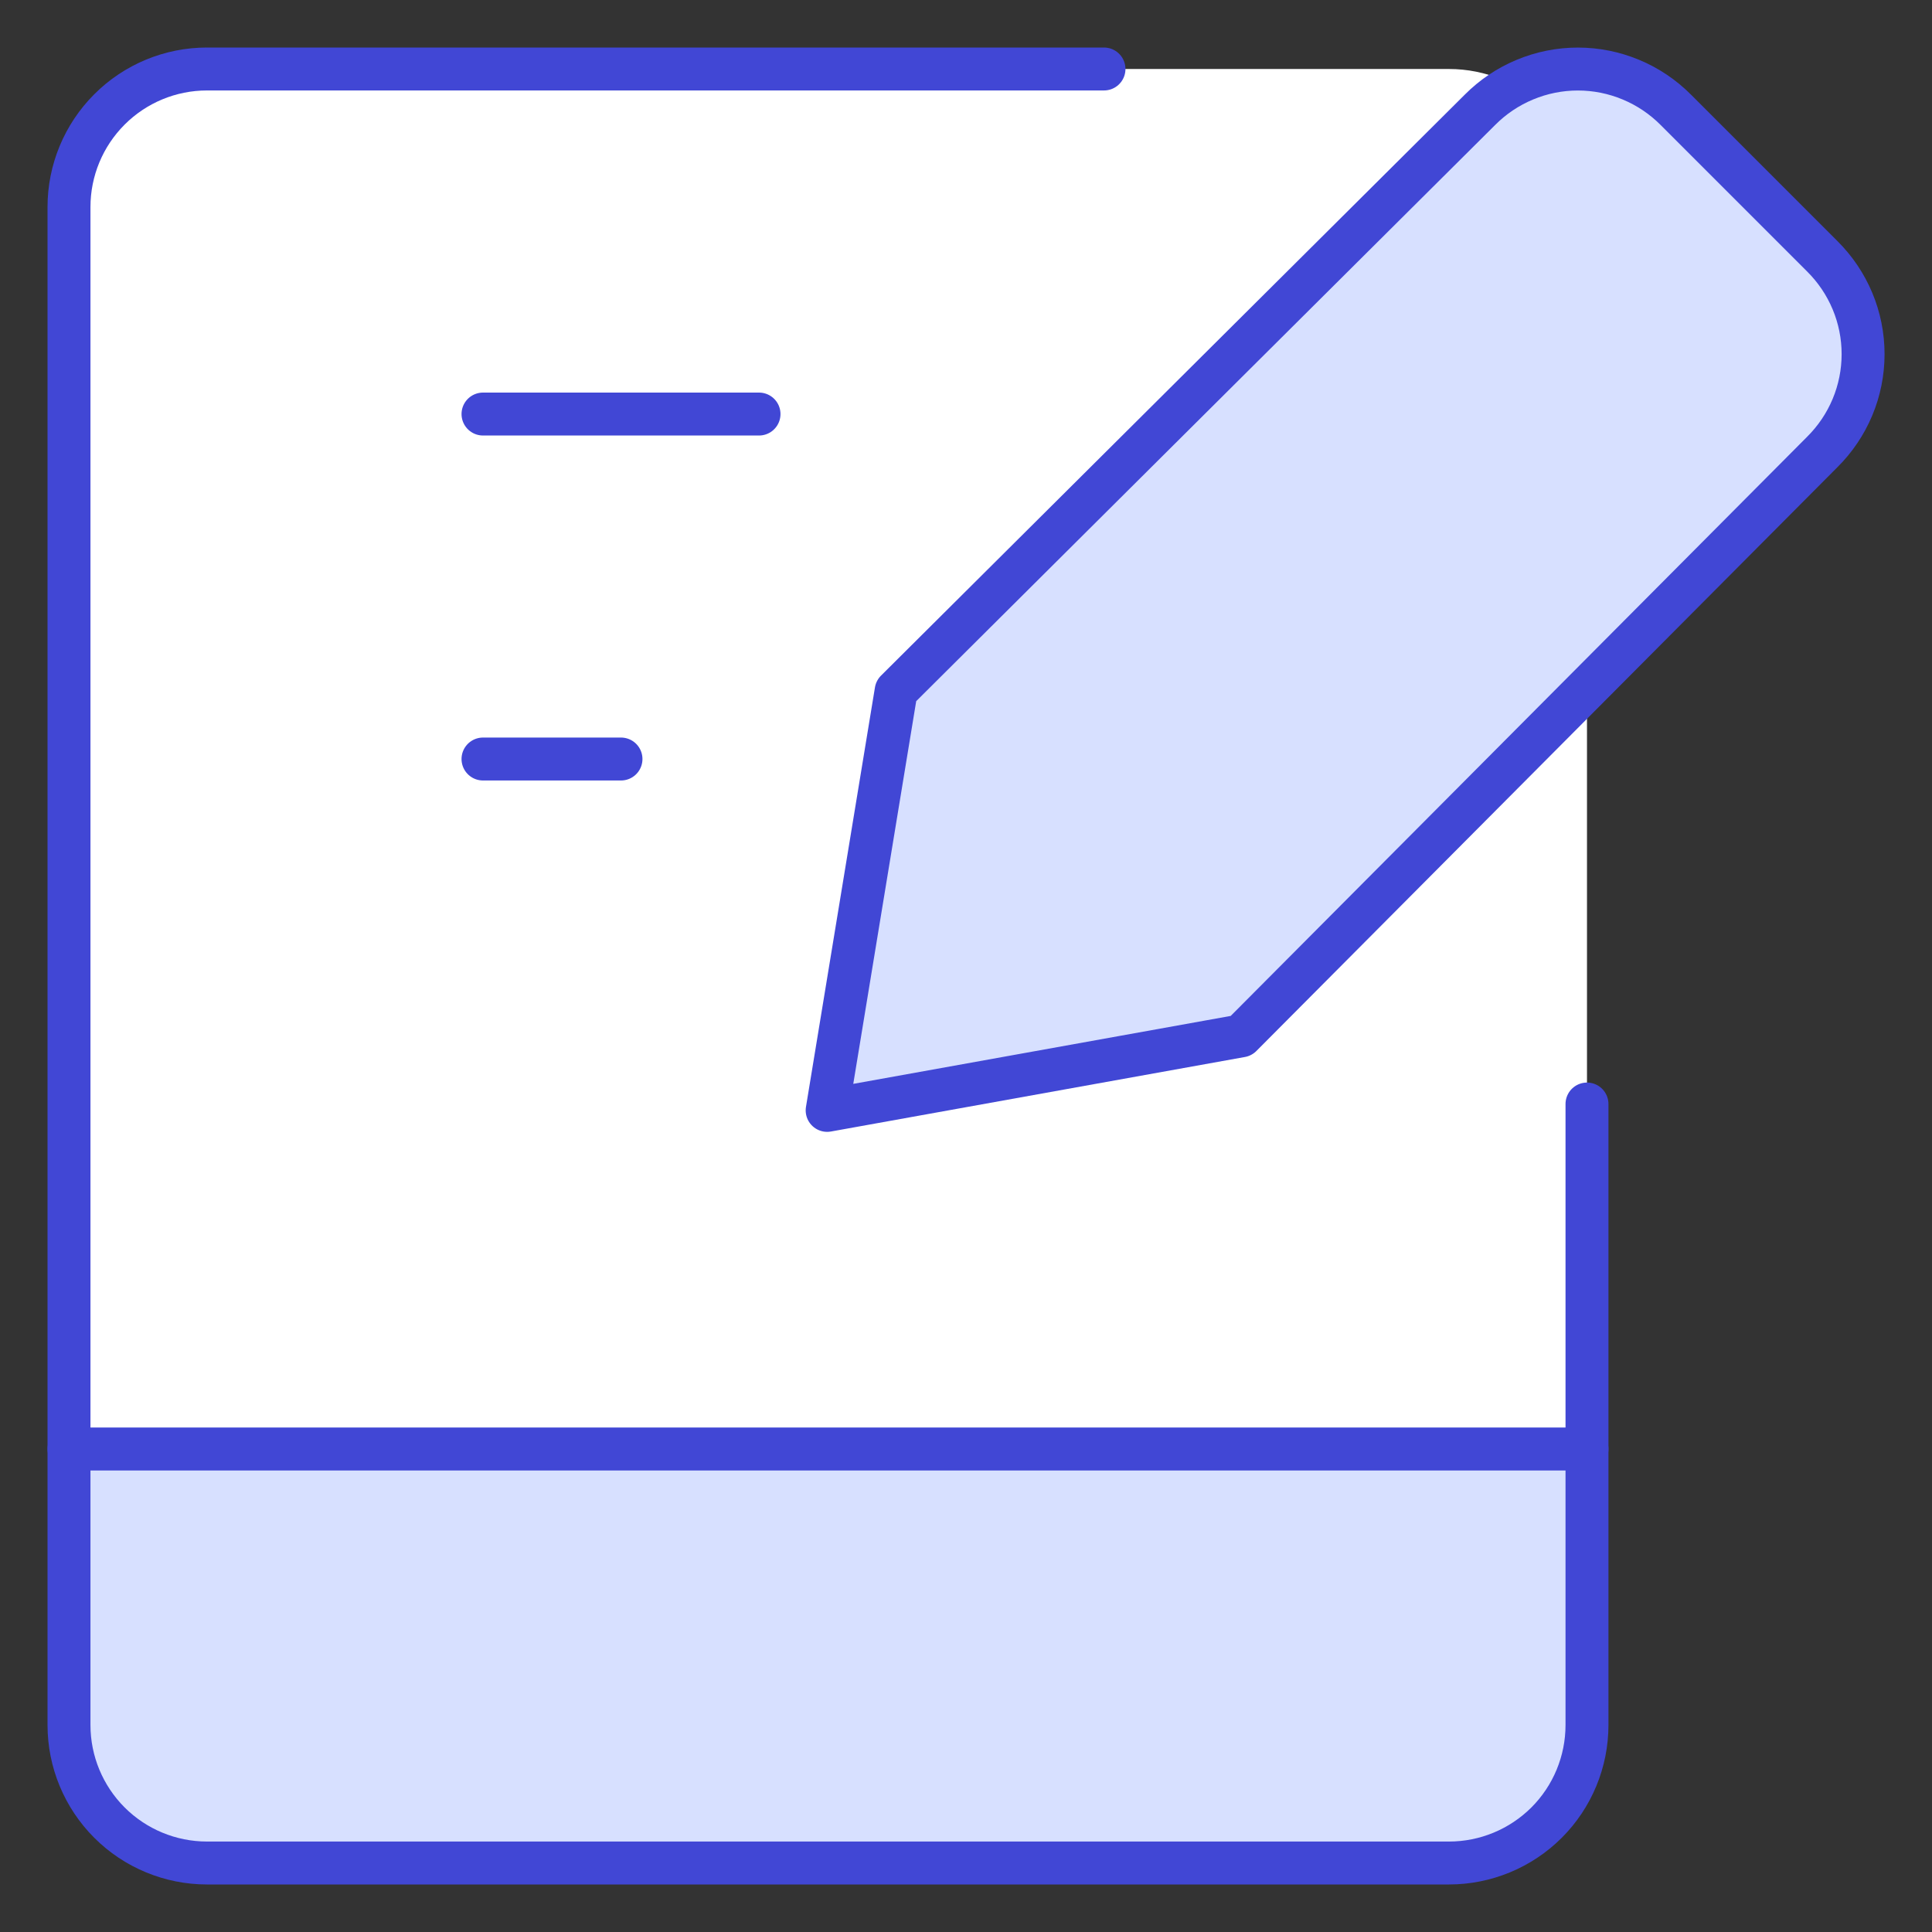
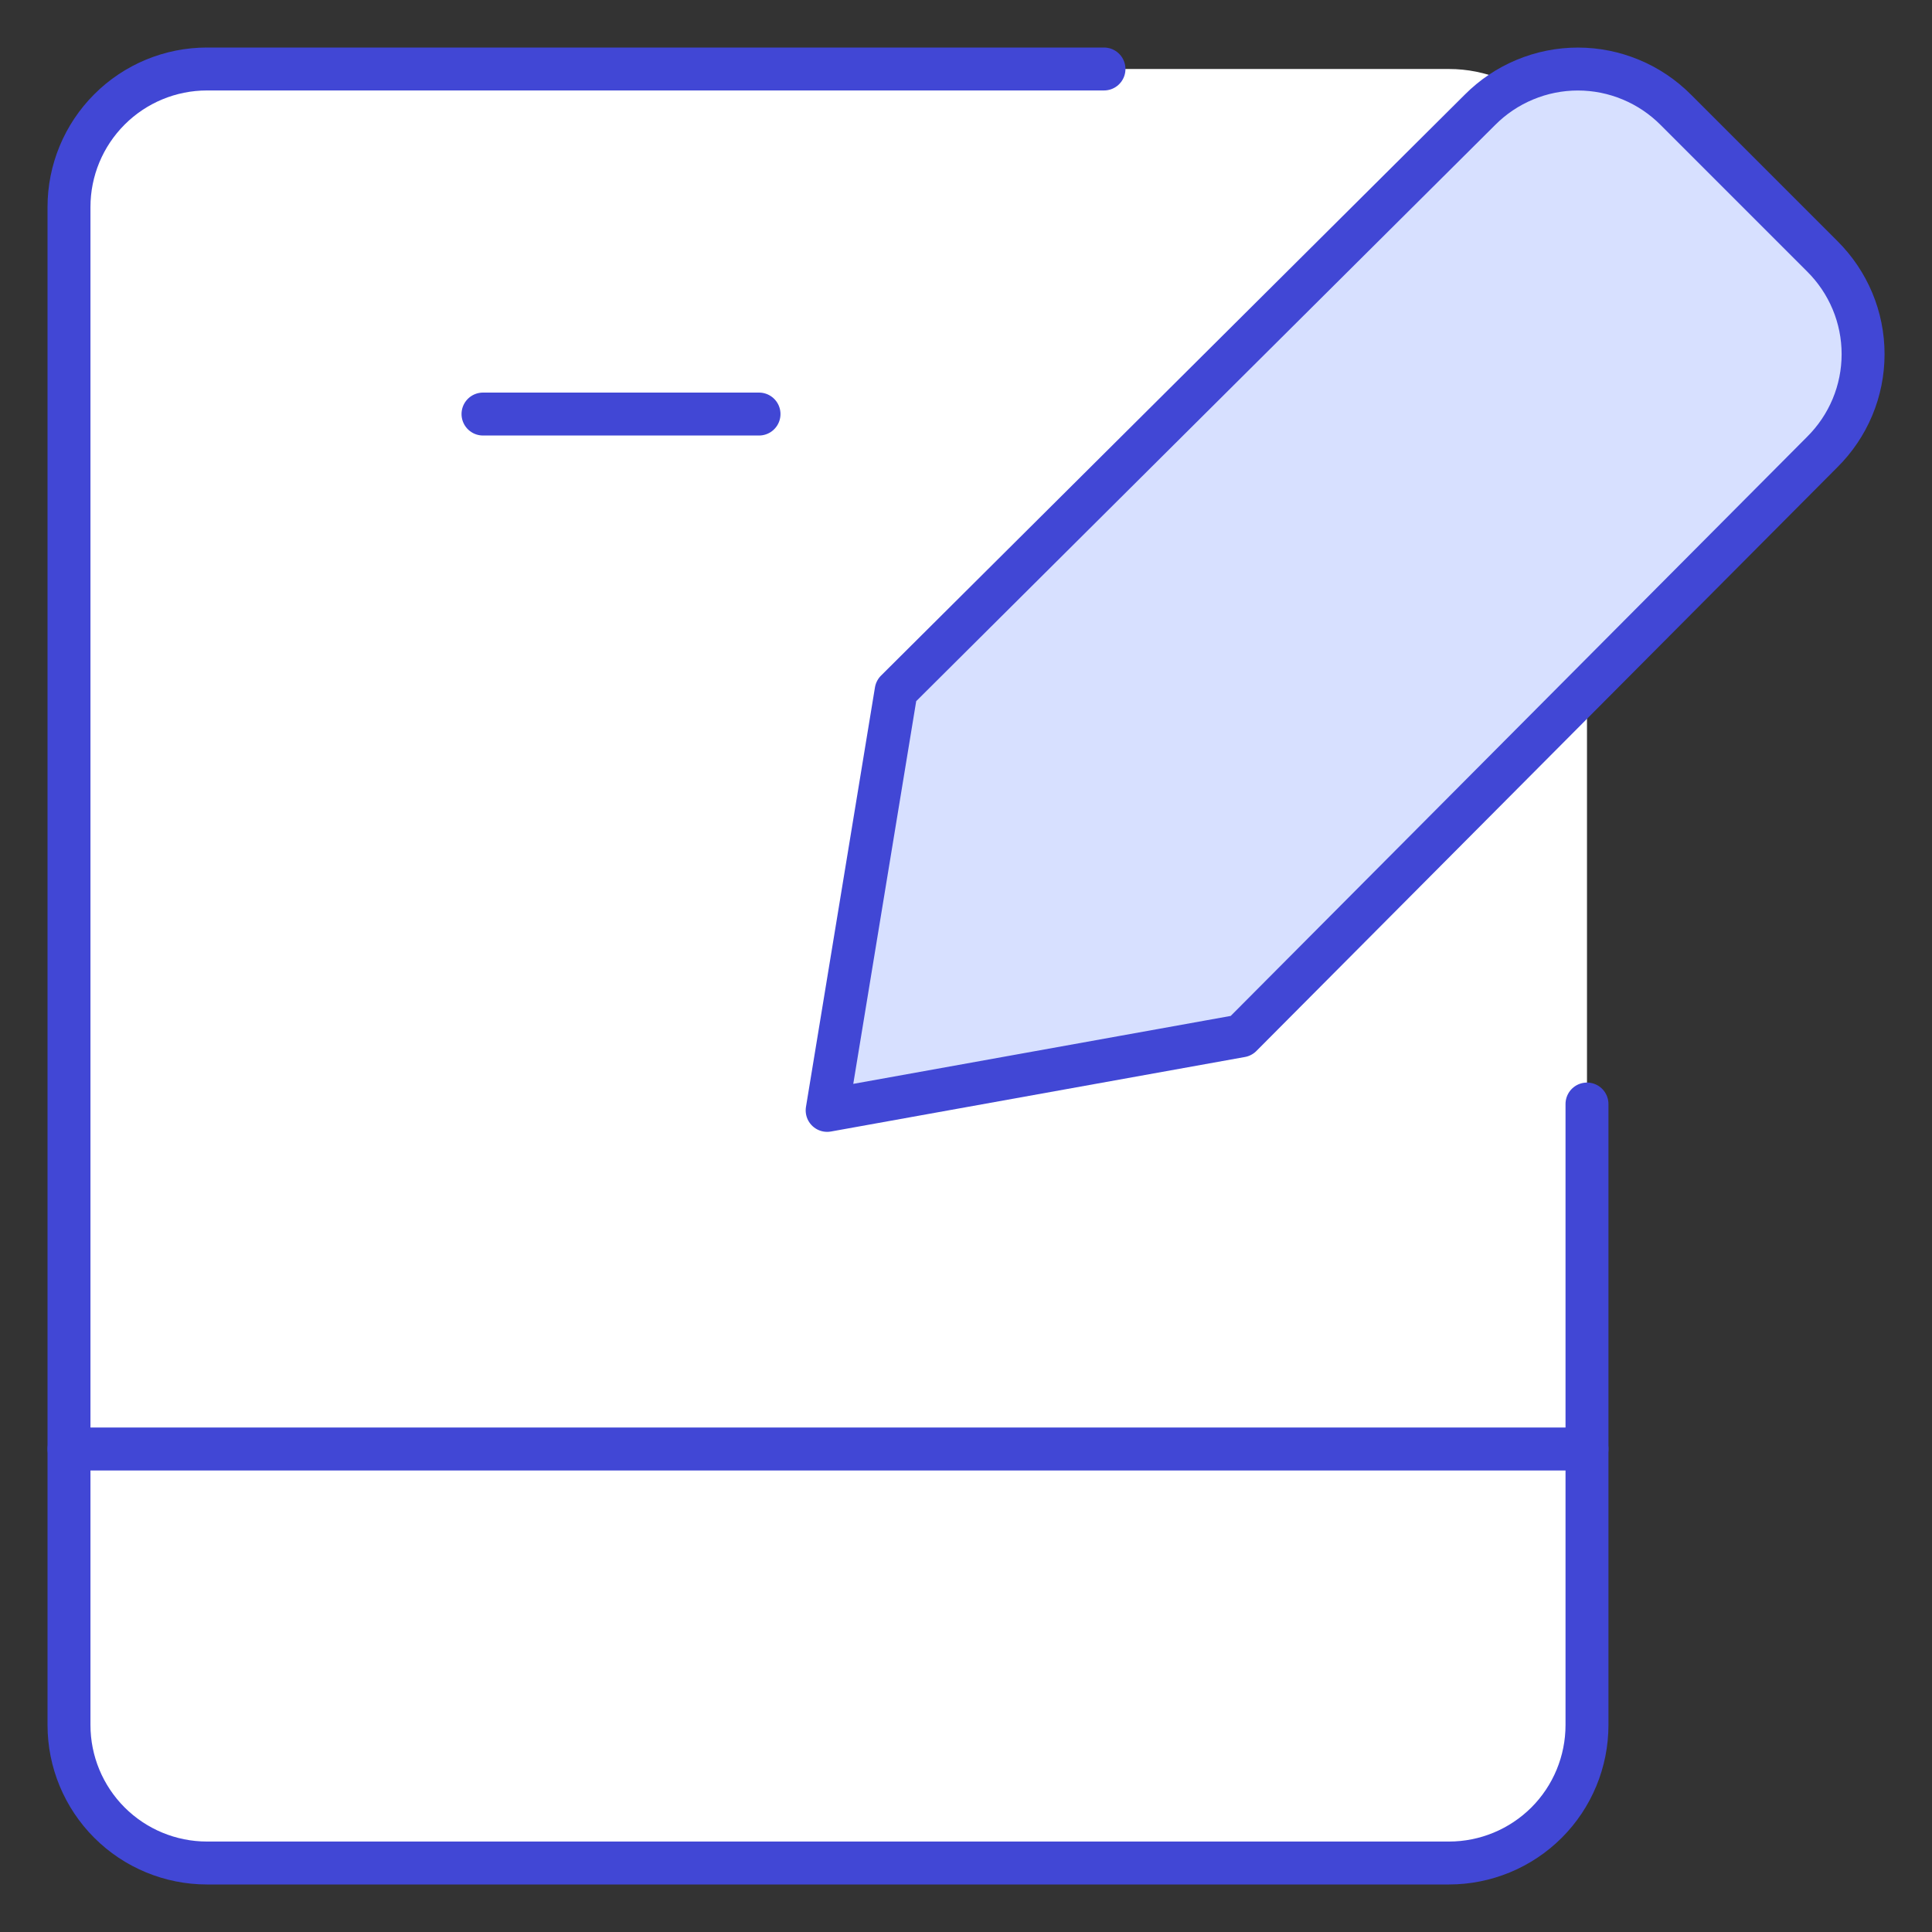
<svg xmlns="http://www.w3.org/2000/svg" width="45" height="45" viewBox="0 0 45 45" fill="none">
  <rect x="0" y="0" width="45" height="45" fill="#333333" stroke="none" />
  <path d="M33.75 1.607H4.821C3.969 1.607 3.151 1.946 2.549 2.549C1.946 3.152 1.607 3.969 1.607 4.822V40.179C1.607 41.031 1.946 41.849 2.549 42.452C3.151 43.054 3.969 43.393 4.821 43.393H33.75C34.602 43.393 35.42 43.054 36.023 42.452C36.626 41.849 36.964 41.031 36.964 40.179V4.822C36.964 3.969 36.626 3.152 36.023 2.549C35.42 1.946 34.602 1.607 33.75 1.607Z" fill="white" />
-   <path d="M33.75 43.394C34.602 43.394 35.42 43.055 36.023 42.452C36.626 41.849 36.964 41.032 36.964 40.179L37.051 33.776H1.694L1.607 40.179C1.607 41.032 1.946 41.849 2.549 42.452C3.151 43.055 3.969 43.394 4.821 43.394H33.75Z" fill="#D7E0FF" />
  <path d="M25.714 1.607H4.821C3.969 1.607 3.151 1.946 2.549 2.549C1.946 3.152 1.607 3.969 1.607 4.822V40.179C1.607 41.031 1.946 41.849 2.549 42.452C3.151 43.054 3.969 43.393 4.821 43.393H33.75C34.602 43.393 35.42 43.054 36.023 42.452C36.626 41.849 36.964 41.031 36.964 40.179V25.715" stroke="#4147D5" stroke-linecap="round" stroke-linejoin="round" />
  <path d="M1.607 33.75H36.964" stroke="#4147D5" stroke-linecap="round" stroke-linejoin="round" />
  <path d="M11.25 9.644H17.679" stroke="#4147D5" stroke-linecap="round" stroke-linejoin="round" />
-   <path d="M11.25 17.679H14.464" stroke="#4147D5" stroke-linecap="round" stroke-linejoin="round" />
  <path d="M28.909 24.127L19.266 25.863L20.873 16.091L34.47 2.559C34.769 2.258 35.124 2.019 35.516 1.856C35.908 1.692 36.328 1.608 36.752 1.608C37.176 1.608 37.596 1.692 37.988 1.856C38.38 2.019 38.735 2.258 39.034 2.559L42.441 5.966C42.743 6.265 42.983 6.62 43.147 7.012C43.311 7.404 43.395 7.824 43.395 8.248C43.395 8.673 43.311 9.093 43.147 9.485C42.983 9.877 42.743 10.232 42.441 10.531L28.909 24.127Z" fill="#D7E0FF" />
  <path d="M28.909 24.127L19.266 25.863L20.873 16.091L34.47 2.559C34.769 2.258 35.124 2.019 35.516 1.856C35.908 1.692 36.328 1.608 36.752 1.608C37.176 1.608 37.596 1.692 37.988 1.856C38.38 2.019 38.735 2.258 39.034 2.559L42.441 5.966C42.743 6.265 42.983 6.62 43.147 7.012C43.311 7.404 43.395 7.824 43.395 8.248C43.395 8.673 43.311 9.093 43.147 9.485C42.983 9.877 42.743 10.232 42.441 10.531L28.909 24.127Z" stroke="#4147D5" stroke-linecap="round" stroke-linejoin="round" />
</svg>